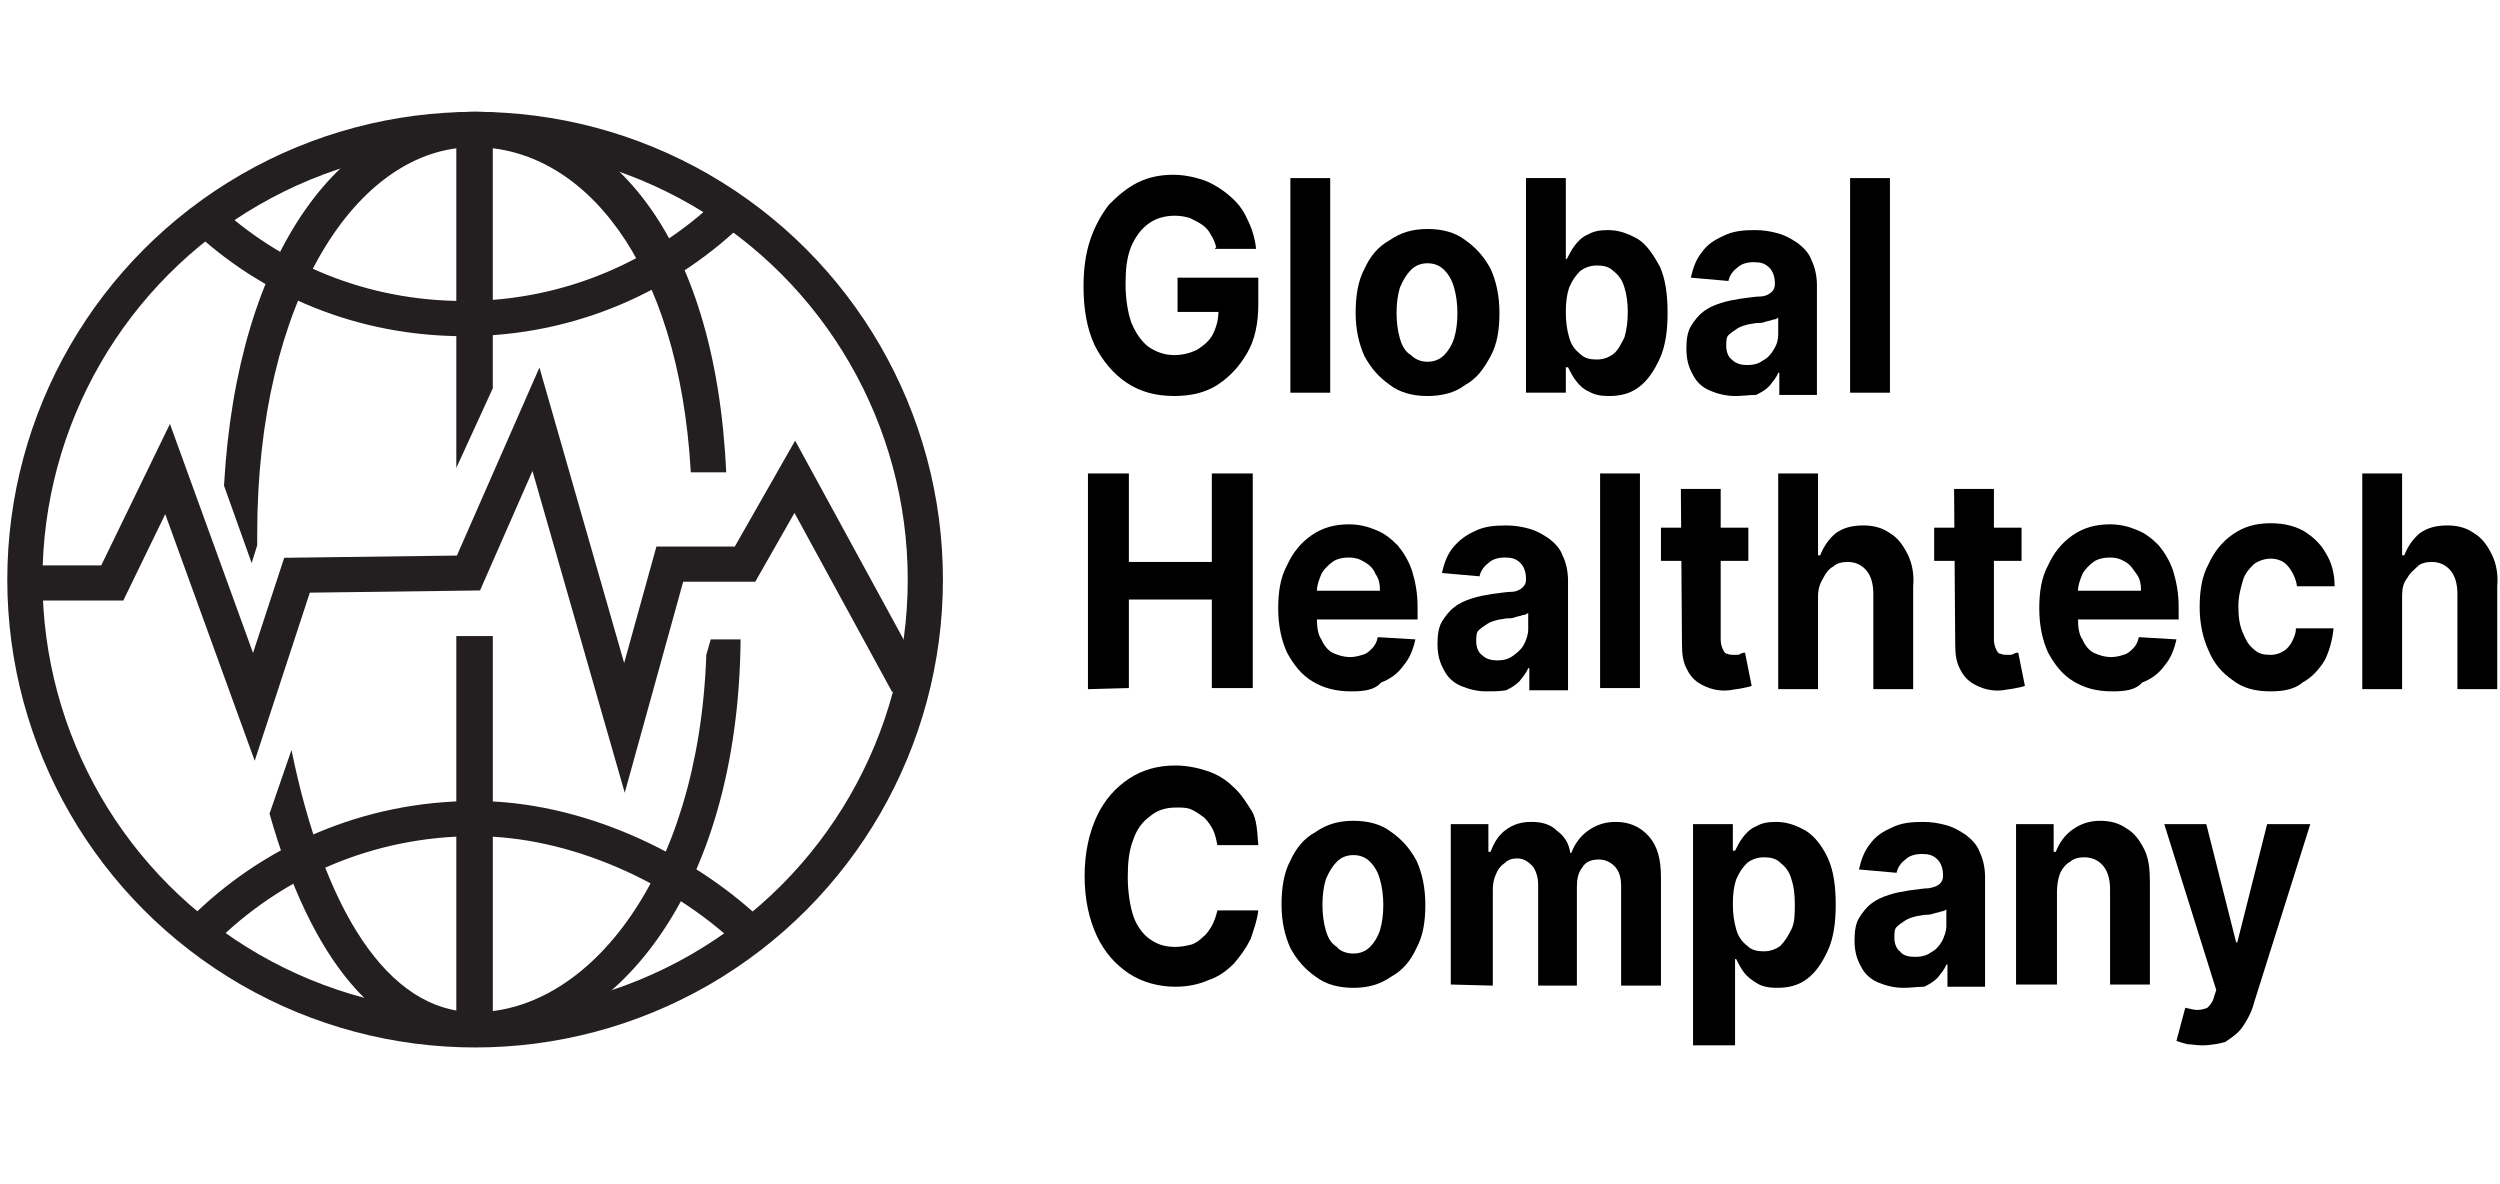
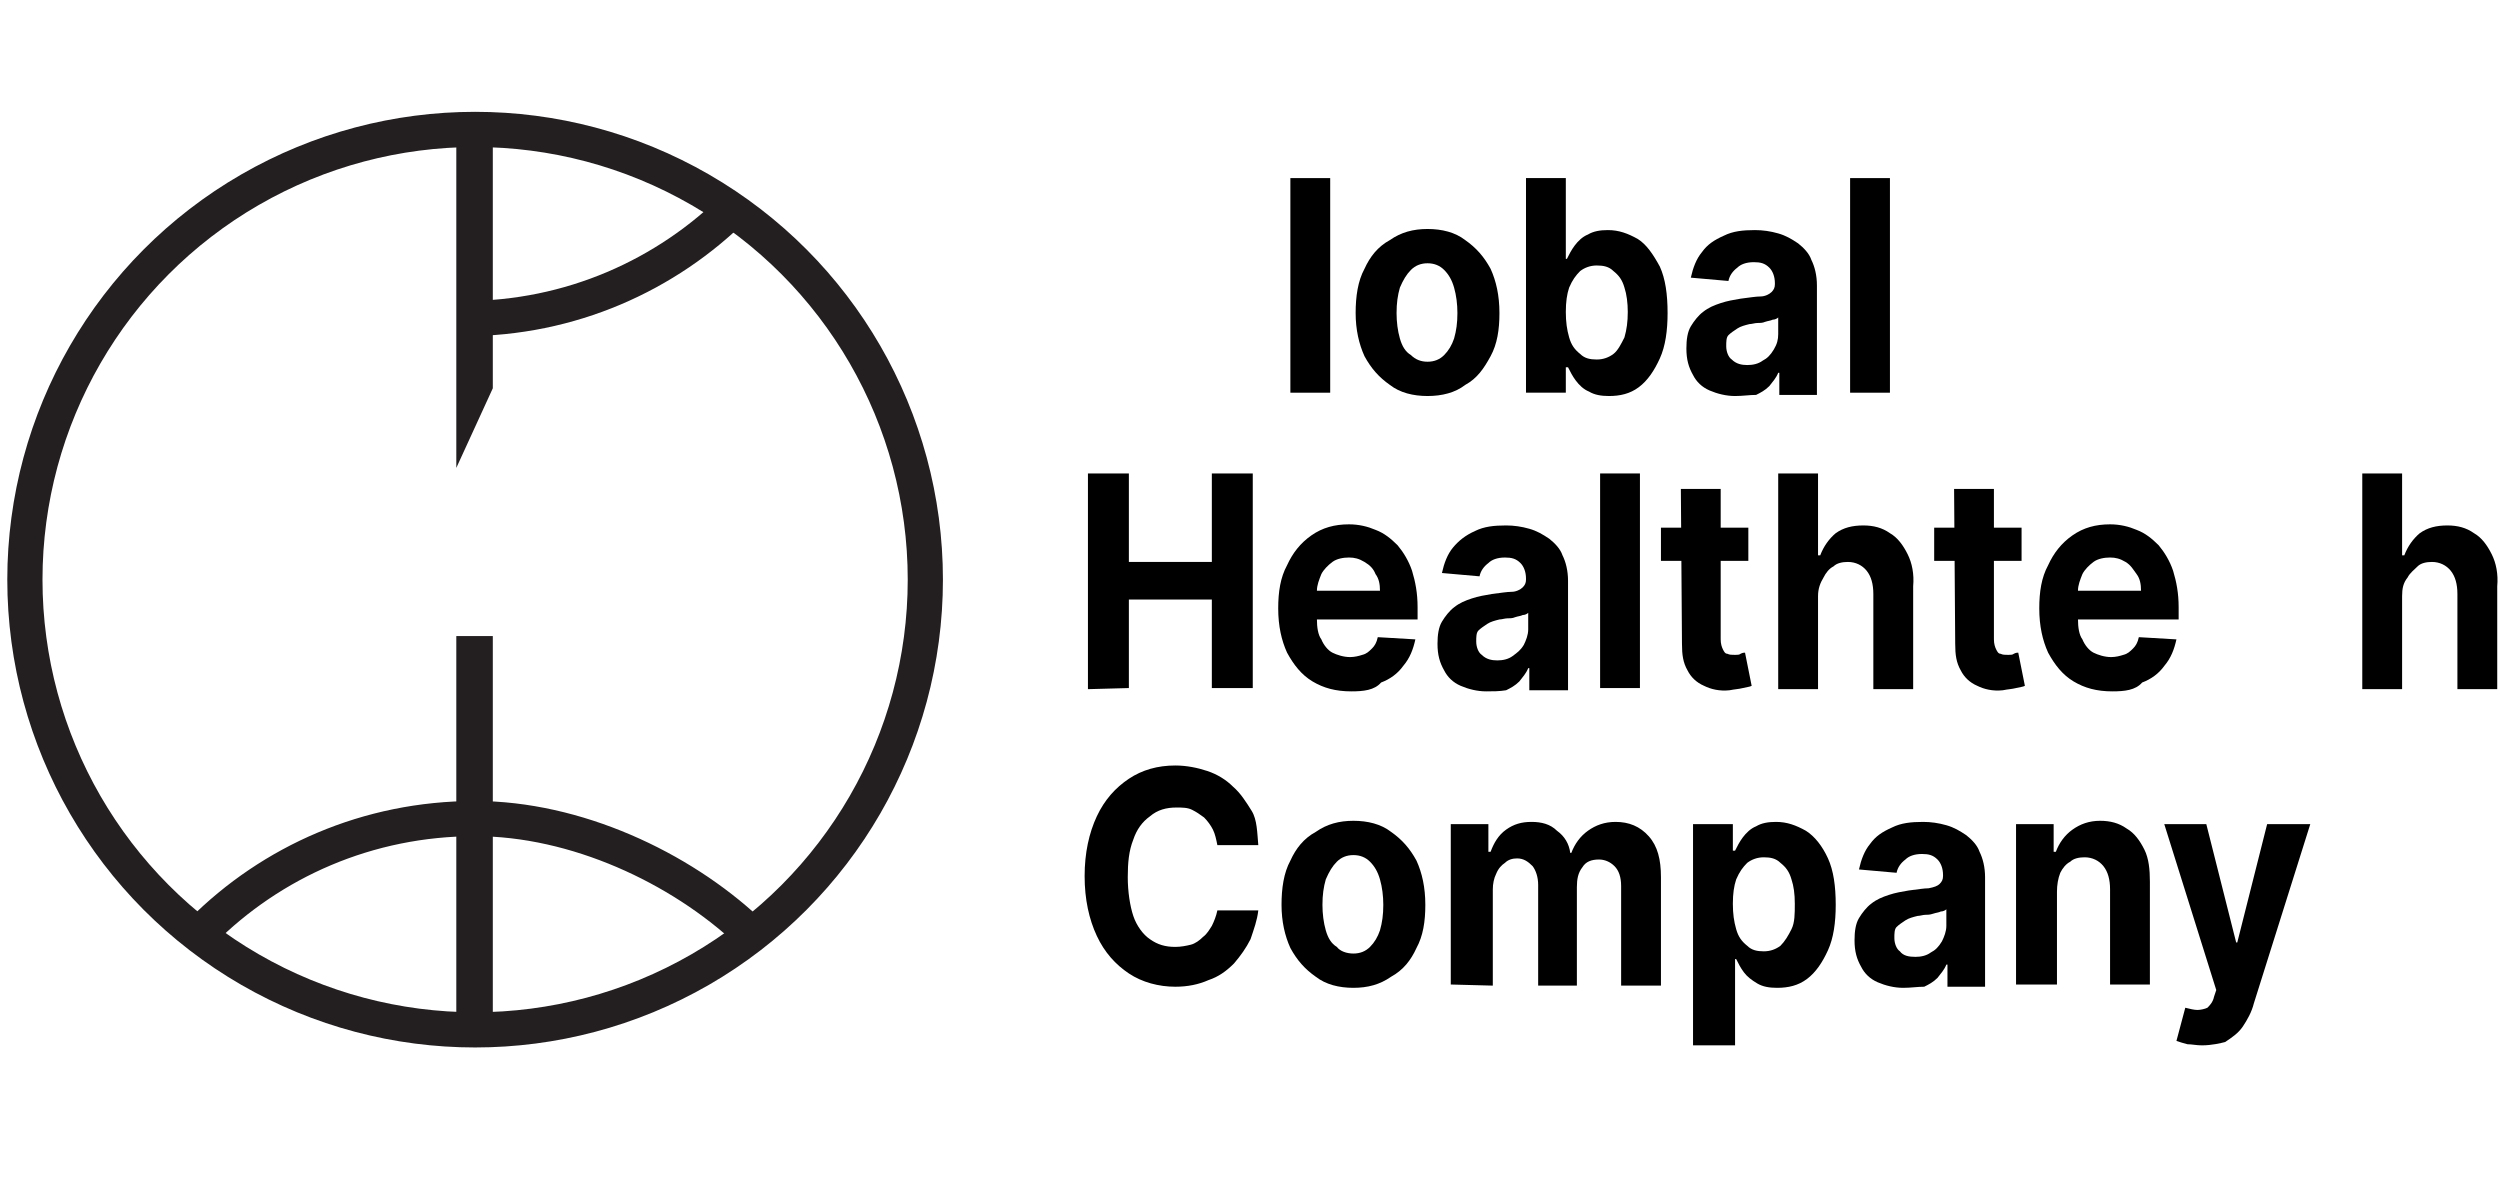
<svg xmlns="http://www.w3.org/2000/svg" version="1.1" id="Layer_1" x="0px" y="0px" viewBox="0 0 225.5 107" style="enable-background:new 0 0 225.5 107;" xml:space="preserve" width="226" height="107">
  <style type="text/css">
	.st0{fill:none;stroke:#231F20;stroke-width:3.182;stroke-miterlimit:5.944;}
	.st1{fill:#231F20;}
</style>
  <g>
-     <path d="M109.7,22.4c-0.1-0.5-0.3-0.9-0.5-1.2c-0.2-0.4-0.5-0.7-0.8-0.9c-0.3-0.2-0.7-0.4-1.1-0.6c-0.4-0.1-0.8-0.2-1.3-0.2   c-0.9,0-1.7,0.2-2.4,0.7c-0.7,0.5-1.2,1.2-1.6,2.1c-0.4,1-0.5,2.1-0.5,3.4s0.2,2.5,0.5,3.4c0.4,1,0.9,1.7,1.5,2.2   c0.7,0.5,1.5,0.8,2.4,0.8c0.8,0,1.5-0.2,2.1-0.5c0.6-0.4,1.1-0.8,1.4-1.4c0.3-0.6,0.5-1.3,0.5-2.1l0.8,0.1h-4.5v-3.1h7.3v2.4   c0,1.7-0.3,3.2-1,4.4c-0.7,1.2-1.5,2.1-2.7,2.9c-1.1,0.7-2.4,1-3.9,1c-1.7,0-3.1-0.4-4.3-1.2c-1.2-0.8-2.2-2-2.9-3.4   c-0.7-1.5-1-3.3-1-5.3c0-1.6,0.2-3,0.6-4.2c0.4-1.2,1-2.3,1.7-3.2c0.8-0.8,1.6-1.5,2.6-2c1-0.5,2.1-0.7,3.2-0.7   c1,0,1.9,0.2,2.8,0.5c0.8,0.3,1.6,0.8,2.3,1.4s1.2,1.2,1.6,2.1c0.4,0.8,0.7,1.7,0.8,2.7h-3.7V22.4z" />
    <path d="M120,16.1v19.4h-3.6V16.1H120z" />
    <path d="M128.8,35.8c-1.3,0-2.5-0.3-3.4-1c-1-0.7-1.7-1.5-2.3-2.6c-0.5-1.1-0.8-2.4-0.8-3.9s0.2-2.9,0.8-4c0.5-1.1,1.2-2,2.3-2.6   c1-0.7,2.1-1,3.4-1c1.3,0,2.5,0.3,3.4,1c1,0.7,1.7,1.5,2.3,2.6c0.5,1.1,0.8,2.4,0.8,4c0,1.5-0.2,2.8-0.8,3.9s-1.2,2-2.3,2.6   C131.3,35.5,130.1,35.8,128.8,35.8z M128.8,32.7c0.6,0,1.1-0.2,1.5-0.6c0.4-0.4,0.7-0.9,0.9-1.5c0.2-0.7,0.3-1.4,0.3-2.3   c0-0.8-0.1-1.6-0.3-2.3c-0.2-0.7-0.5-1.2-0.9-1.6c-0.4-0.4-0.9-0.6-1.5-0.6c-0.6,0-1.1,0.2-1.5,0.6c-0.4,0.4-0.7,0.9-1,1.6   c-0.2,0.7-0.3,1.4-0.3,2.3c0,0.8,0.1,1.6,0.3,2.3c0.2,0.7,0.5,1.2,1,1.5C127.7,32.5,128.2,32.7,128.8,32.7z" />
    <path d="M137.7,35.5V16.1h3.6v7.3h0.1c0.2-0.4,0.4-0.8,0.7-1.2c0.3-0.4,0.7-0.8,1.2-1c0.5-0.3,1.1-0.4,1.8-0.4c1,0,1.8,0.3,2.7,0.8   c0.8,0.5,1.4,1.4,2,2.5c0.5,1.1,0.7,2.5,0.7,4.2c0,1.6-0.2,3-0.7,4.1c-0.5,1.1-1.1,2-1.9,2.6c-0.8,0.6-1.7,0.8-2.7,0.8   c-0.7,0-1.3-0.1-1.8-0.4c-0.5-0.2-0.9-0.6-1.2-1c-0.3-0.4-0.5-0.8-0.7-1.2h-0.2v2.3h-3.6V35.5z M141.3,28.2c0,0.9,0.1,1.6,0.3,2.3   c0.2,0.7,0.5,1.1,1,1.5c0.4,0.4,0.9,0.5,1.5,0.5s1.1-0.2,1.5-0.5s0.7-0.9,1-1.5c0.2-0.7,0.3-1.4,0.3-2.3c0-0.8-0.1-1.6-0.3-2.2   c-0.2-0.7-0.5-1.1-1-1.5c-0.4-0.4-0.9-0.5-1.5-0.5c-0.6,0-1.1,0.2-1.5,0.5c-0.4,0.4-0.7,0.8-1,1.5   C141.4,26.6,141.3,27.3,141.3,28.2z" />
    <path d="M156.6,35.8c-0.8,0-1.6-0.2-2.3-0.5c-0.7-0.3-1.2-0.8-1.5-1.4c-0.4-0.7-0.6-1.4-0.6-2.4c0-0.8,0.1-1.5,0.4-2   c0.3-0.5,0.7-1,1.1-1.3c0.5-0.4,1-0.6,1.6-0.8c0.6-0.2,1.2-0.3,1.8-0.4c0.8-0.1,1.4-0.2,1.8-0.2s0.8-0.2,1-0.4   c0.2-0.2,0.3-0.4,0.3-0.7v-0.1c0-0.6-0.2-1.1-0.5-1.4c-0.4-0.4-0.8-0.5-1.4-0.5c-0.7,0-1.2,0.2-1.5,0.5c-0.4,0.3-0.7,0.7-0.8,1.2   l-3.4-0.3c0.2-0.9,0.5-1.7,1-2.3c0.5-0.7,1.1-1.1,2-1.5c0.8-0.4,1.7-0.5,2.8-0.5c0.7,0,1.4,0.1,2.1,0.3c0.7,0.2,1.2,0.5,1.8,0.9   c0.5,0.4,1,0.9,1.2,1.5c0.3,0.6,0.5,1.4,0.5,2.3v9.9h-3.4v-2h-0.1c-0.2,0.5-0.5,0.8-0.8,1.2c-0.4,0.4-0.8,0.6-1.2,0.8   C157.9,35.7,157.3,35.8,156.6,35.8z M157.7,33c0.5,0,1-0.1,1.4-0.4c0.4-0.2,0.7-0.5,1-1s0.4-0.9,0.4-1.4v-1.5   c-0.1,0.1-0.3,0.2-0.5,0.2c-0.2,0.1-0.4,0.1-0.7,0.2c-0.2,0.1-0.5,0.1-0.7,0.1s-0.5,0.1-0.7,0.1c-0.4,0.1-0.8,0.2-1.1,0.4   c-0.3,0.2-0.6,0.4-0.8,0.6c-0.2,0.2-0.2,0.6-0.2,1c0,0.5,0.2,1,0.5,1.2C156.7,32.9,157.2,33,157.7,33z" />
    <path d="M170.6,16.1v19.4h-3.6V16.1H170.6z" />
    <path d="M98.1,62.3V42.8h3.7v8h7.5v-8h3.7v19.4h-3.7v-8h-7.5v8L98.1,62.3L98.1,62.3z" />
    <path d="M121.9,62.5c-1.4,0-2.5-0.3-3.5-0.9c-1-0.6-1.7-1.5-2.3-2.6c-0.5-1.1-0.8-2.4-0.8-4c0-1.5,0.2-2.8,0.8-3.9   c0.5-1.1,1.2-2,2.2-2.7s2.1-1,3.4-1c0.9,0,1.7,0.2,2.4,0.5c0.8,0.3,1.4,0.8,2,1.4c0.5,0.6,1,1.4,1.3,2.3c0.3,1,0.5,2,0.5,3.3v1.1   h-11.1v-2.6h7.7c0-0.6-0.1-1.1-0.4-1.5c-0.2-0.5-0.5-0.8-1-1.1s-0.9-0.4-1.4-0.4s-1.1,0.1-1.5,0.4c-0.4,0.3-0.8,0.7-1,1.1   c-0.2,0.5-0.4,1-0.4,1.5V56c0,0.7,0.1,1.4,0.4,1.8c0.2,0.5,0.6,1,1,1.2c0.4,0.2,1,0.4,1.6,0.4c0.4,0,0.8-0.1,1.1-0.2   c0.4-0.1,0.6-0.3,0.9-0.6c0.2-0.2,0.4-0.5,0.5-1l3.4,0.2c-0.2,0.9-0.5,1.7-1.1,2.4c-0.5,0.7-1.2,1.2-2,1.5   C124,62.4,123,62.5,121.9,62.5z" />
    <path d="M134.1,62.5c-0.8,0-1.6-0.2-2.3-0.5c-0.7-0.3-1.2-0.8-1.5-1.4c-0.4-0.7-0.6-1.4-0.6-2.4c0-0.8,0.1-1.5,0.4-2   c0.3-0.5,0.7-1,1.1-1.3c0.5-0.4,1-0.6,1.6-0.8c0.6-0.2,1.2-0.3,1.8-0.4c0.8-0.1,1.4-0.2,1.8-0.2s0.8-0.2,1-0.4   c0.2-0.2,0.3-0.4,0.3-0.7v-0.1c0-0.6-0.2-1.1-0.5-1.4c-0.4-0.4-0.8-0.5-1.4-0.5c-0.7,0-1.2,0.2-1.5,0.5c-0.4,0.3-0.7,0.7-0.8,1.2   l-3.4-0.3c0.2-0.9,0.5-1.7,1-2.3s1.1-1.1,2-1.5c0.8-0.4,1.7-0.5,2.8-0.5c0.7,0,1.4,0.1,2.1,0.3c0.7,0.2,1.2,0.5,1.8,0.9   c0.5,0.4,1,0.9,1.2,1.5c0.3,0.6,0.5,1.4,0.5,2.3v9.9H138v-2h-0.1c-0.2,0.5-0.5,0.8-0.8,1.2c-0.4,0.4-0.8,0.6-1.2,0.8   C135.3,62.5,134.7,62.5,134.1,62.5z M135.1,59.7c0.5,0,1-0.1,1.4-0.4s0.7-0.5,1-1c0.2-0.4,0.4-0.9,0.4-1.4v-1.5   c-0.1,0.1-0.3,0.2-0.5,0.2c-0.2,0.1-0.4,0.1-0.7,0.2c-0.2,0.1-0.5,0.1-0.7,0.1s-0.5,0.1-0.7,0.1c-0.4,0.1-0.8,0.2-1.1,0.4   c-0.3,0.2-0.6,0.4-0.8,0.6c-0.2,0.2-0.2,0.6-0.2,1c0,0.5,0.2,1,0.5,1.2C134.1,59.6,134.6,59.7,135.1,59.7z" />
    <path d="M148,42.8v19.4h-3.6V42.8H148z" />
    <path d="M157.8,47.7v3h-7.9v-3H157.8z M151.7,44.2h3.6v13.6c0,0.4,0.1,0.7,0.2,0.9c0.1,0.2,0.2,0.4,0.4,0.4   c0.2,0.1,0.4,0.1,0.7,0.1c0.2,0,0.4,0,0.5-0.1c0.2-0.1,0.3-0.1,0.4-0.1l0.6,3c-0.2,0.1-0.4,0.1-0.8,0.2c-0.4,0.1-0.7,0.1-1.2,0.2   c-0.9,0.1-1.7-0.1-2.3-0.4c-0.7-0.3-1.2-0.8-1.5-1.4c-0.4-0.7-0.5-1.4-0.5-2.4L151.7,44.2L151.7,44.2z" />
    <path d="M164.1,53.9v8.4h-3.6V42.8h3.6v7.4h0.2c0.3-0.8,0.8-1.5,1.4-2c0.7-0.5,1.5-0.7,2.5-0.7c0.9,0,1.7,0.2,2.4,0.7   c0.7,0.4,1.2,1.1,1.6,1.9c0.4,0.8,0.6,1.8,0.5,2.9v9.3h-3.6v-8.6c0-0.9-0.2-1.6-0.6-2.1c-0.4-0.5-1-0.8-1.7-0.8   c-0.5,0-1,0.1-1.3,0.4c-0.4,0.2-0.7,0.6-0.9,1C164.3,52.7,164.1,53.2,164.1,53.9z" />
    <path d="M182.5,47.7v3h-7.9v-3H182.5z M176.4,44.2h3.6v13.6c0,0.4,0.1,0.7,0.2,0.9c0.1,0.2,0.2,0.4,0.4,0.4   c0.2,0.1,0.4,0.1,0.7,0.1c0.2,0,0.4,0,0.5-0.1c0.2-0.1,0.3-0.1,0.4-0.1l0.6,3c-0.2,0.1-0.4,0.1-0.8,0.2c-0.4,0.1-0.7,0.1-1.2,0.2   c-0.9,0.1-1.7-0.1-2.3-0.4c-0.7-0.3-1.2-0.8-1.5-1.4c-0.4-0.7-0.5-1.4-0.5-2.4L176.4,44.2L176.4,44.2z" />
    <path d="M190.7,62.5c-1.4,0-2.5-0.3-3.5-0.9c-1-0.6-1.7-1.5-2.3-2.6c-0.5-1.1-0.8-2.4-0.8-4c0-1.5,0.2-2.8,0.8-3.9   c0.5-1.1,1.2-2,2.2-2.7s2.1-1,3.4-1c0.9,0,1.7,0.2,2.4,0.5c0.8,0.3,1.4,0.8,2,1.4c0.5,0.6,1,1.4,1.3,2.3c0.3,1,0.5,2,0.5,3.3v1.1   h-11.1v-2.6h7.7c0-0.6-0.1-1.1-0.4-1.5s-0.5-0.8-1-1.1s-0.9-0.4-1.4-0.4c-0.5,0-1.1,0.1-1.5,0.4c-0.4,0.3-0.8,0.7-1,1.1   c-0.2,0.5-0.4,1-0.4,1.5V56c0,0.7,0.1,1.4,0.4,1.8c0.2,0.5,0.6,1,1,1.2c0.4,0.2,1,0.4,1.6,0.4c0.4,0,0.8-0.1,1.1-0.2   c0.4-0.1,0.6-0.3,0.9-0.6c0.2-0.2,0.4-0.5,0.5-1l3.4,0.2c-0.2,0.9-0.5,1.7-1.1,2.4c-0.5,0.7-1.2,1.2-2,1.5   C192.8,62.4,191.8,62.5,190.7,62.5z" />
-     <path d="M205,62.5c-1.4,0-2.5-0.3-3.4-1c-1-0.7-1.7-1.5-2.2-2.7c-0.5-1.1-0.8-2.4-0.8-3.9s0.2-2.8,0.8-3.9c0.5-1.1,1.2-2,2.2-2.7   s2.1-1,3.4-1c1.1,0,2.1,0.2,3,0.7c0.8,0.5,1.5,1.1,2,2c0.5,0.8,0.8,1.8,0.8,3h-3.4c-0.1-0.7-0.4-1.3-0.8-1.8   c-0.4-0.5-1-0.7-1.6-0.7c-0.5,0-1.1,0.2-1.5,0.5c-0.4,0.4-0.8,0.8-1,1.5c-0.2,0.7-0.4,1.4-0.4,2.3c0,1,0.1,1.7,0.4,2.4   s0.5,1.1,1,1.5c0.4,0.4,0.9,0.5,1.5,0.5c0.4,0,0.8-0.1,1.1-0.3c0.4-0.2,0.6-0.5,0.8-0.8c0.2-0.4,0.4-0.8,0.4-1.3h3.4   c-0.1,1.1-0.4,2.1-0.8,2.9c-0.5,0.8-1.1,1.5-2,2C207.2,62.3,206.2,62.5,205,62.5z" />
    <path d="M216.9,53.9v8.4h-3.6V42.8h3.6v7.4h0.2c0.3-0.8,0.8-1.5,1.4-2c0.7-0.5,1.5-0.7,2.5-0.7c0.9,0,1.7,0.2,2.4,0.7   c0.7,0.4,1.2,1.1,1.6,1.9c0.4,0.8,0.6,1.8,0.5,2.9v9.3h-3.6v-8.6c0-0.9-0.2-1.6-0.6-2.1c-0.4-0.5-1-0.8-1.7-0.8   c-0.5,0-1,0.1-1.3,0.4s-0.7,0.6-0.9,1C217,52.7,216.9,53.2,216.9,53.9z" />
    <path d="M113.5,76.4h-3.7c-0.1-0.5-0.2-1-0.4-1.4c-0.2-0.4-0.5-0.8-0.8-1.1c-0.4-0.3-0.7-0.5-1.1-0.7s-0.9-0.2-1.4-0.2   c-0.9,0-1.7,0.2-2.4,0.8c-0.7,0.5-1.2,1.2-1.5,2.1c-0.4,1-0.5,2.1-0.5,3.4s0.2,2.6,0.5,3.5s0.9,1.7,1.5,2.1   c0.7,0.5,1.4,0.7,2.3,0.7c0.5,0,1-0.1,1.4-0.2c0.4-0.1,0.8-0.4,1.1-0.7c0.4-0.3,0.6-0.7,0.8-1c0.2-0.4,0.4-0.9,0.5-1.4h3.7   c-0.1,0.9-0.4,1.7-0.7,2.6c-0.4,0.8-0.9,1.5-1.5,2.2c-0.7,0.7-1.4,1.2-2.3,1.5c-0.9,0.4-1.9,0.6-3,0.6c-1.5,0-3-0.4-4.2-1.2   c-1.2-0.8-2.2-1.9-2.9-3.4c-0.7-1.5-1.1-3.3-1.1-5.4c0-2.1,0.4-3.9,1.1-5.4s1.7-2.6,2.9-3.4c1.2-0.8,2.6-1.2,4.2-1.2   c1,0,2,0.2,2.9,0.5c0.9,0.3,1.7,0.8,2.3,1.4c0.7,0.6,1.2,1.4,1.7,2.2S113.4,75.3,113.5,76.4z" />
    <path d="M122.1,89.3c-1.3,0-2.5-0.3-3.4-1c-1-0.7-1.7-1.5-2.3-2.6c-0.5-1.1-0.8-2.4-0.8-3.9c0-1.5,0.2-2.9,0.8-4   c0.5-1.1,1.2-2,2.3-2.6c1-0.7,2.1-1,3.4-1c1.3,0,2.5,0.3,3.4,1c1,0.7,1.7,1.5,2.3,2.6c0.5,1.1,0.8,2.4,0.8,4c0,1.5-0.2,2.8-0.8,3.9   c-0.5,1.1-1.2,2-2.3,2.6C124.5,89,123.4,89.3,122.1,89.3z M122.1,86.2c0.6,0,1.1-0.2,1.5-0.6c0.4-0.4,0.7-0.9,0.9-1.5   c0.2-0.7,0.3-1.4,0.3-2.3c0-0.8-0.1-1.6-0.3-2.3c-0.2-0.7-0.5-1.2-0.9-1.6c-0.4-0.4-0.9-0.6-1.5-0.6s-1.1,0.2-1.5,0.6   c-0.4,0.4-0.7,0.9-1,1.6c-0.2,0.7-0.3,1.4-0.3,2.3c0,0.8,0.1,1.6,0.3,2.3c0.2,0.7,0.5,1.2,1,1.5C120.9,86,121.5,86.2,122.1,86.2z" />
    <path d="M130.9,89V74.5h3.4V77h0.2c0.3-0.8,0.7-1.5,1.4-2c0.7-0.5,1.4-0.7,2.3-0.7s1.7,0.2,2.3,0.8c0.7,0.5,1.1,1.2,1.2,2h0.1   c0.3-0.8,0.8-1.5,1.5-2c0.7-0.5,1.5-0.8,2.5-0.8c1.2,0,2.2,0.4,3,1.3c0.8,0.9,1.1,2.1,1.1,3.7v9.8h-3.6v-9c0-0.8-0.2-1.4-0.6-1.8   c-0.4-0.4-0.9-0.6-1.4-0.6c-0.7,0-1.2,0.2-1.5,0.7c-0.4,0.5-0.5,1.1-0.5,1.8v8.9h-3.5V80c0-0.7-0.2-1.3-0.5-1.7   c-0.4-0.4-0.8-0.7-1.4-0.7c-0.4,0-0.8,0.1-1.1,0.4c-0.3,0.2-0.6,0.5-0.8,1c-0.2,0.4-0.3,0.9-0.3,1.4v8.7L130.9,89L130.9,89z" />
    <path d="M152.8,94.5v-20h3.6v2.4h0.2c0.2-0.4,0.4-0.8,0.7-1.2c0.3-0.4,0.7-0.8,1.2-1c0.5-0.3,1.1-0.4,1.8-0.4c1,0,1.8,0.3,2.7,0.8   c0.8,0.5,1.5,1.4,2,2.5c0.5,1.1,0.7,2.5,0.7,4.2c0,1.6-0.2,3-0.7,4.1c-0.5,1.1-1.1,2-1.9,2.6c-0.8,0.6-1.7,0.8-2.7,0.8   c-0.7,0-1.3-0.1-1.8-0.4c-0.5-0.3-0.9-0.6-1.2-1s-0.5-0.8-0.7-1.2h-0.1v7.8H152.8z M156.4,81.7c0,0.9,0.1,1.6,0.3,2.3   c0.2,0.7,0.5,1.1,1,1.5c0.4,0.4,0.9,0.5,1.5,0.5c0.6,0,1.1-0.2,1.5-0.5c0.4-0.4,0.7-0.9,1-1.5s0.3-1.4,0.3-2.3s-0.1-1.6-0.3-2.2   c-0.2-0.7-0.5-1.1-1-1.5c-0.4-0.4-0.9-0.5-1.5-0.5c-0.6,0-1.1,0.2-1.5,0.5c-0.4,0.4-0.7,0.8-1,1.5   C156.5,80.1,156.4,80.8,156.4,81.7z" />
    <path d="M171.8,89.3c-0.8,0-1.6-0.2-2.3-0.5c-0.7-0.3-1.2-0.8-1.5-1.4c-0.4-0.7-0.6-1.4-0.6-2.4c0-0.8,0.1-1.5,0.4-2s0.7-1,1.1-1.3   c0.5-0.4,1-0.6,1.6-0.8c0.6-0.2,1.2-0.3,1.8-0.4c0.8-0.1,1.4-0.2,1.8-0.2c0.5-0.1,0.8-0.2,1-0.4c0.2-0.2,0.3-0.4,0.3-0.7v-0.1   c0-0.6-0.2-1.1-0.5-1.4c-0.4-0.4-0.8-0.5-1.4-0.5c-0.7,0-1.2,0.2-1.5,0.5c-0.4,0.3-0.7,0.7-0.8,1.2l-3.4-0.3c0.2-0.9,0.5-1.7,1-2.3   c0.5-0.7,1.1-1.1,2-1.5c0.8-0.4,1.7-0.5,2.8-0.5c0.7,0,1.4,0.1,2.1,0.3c0.7,0.2,1.2,0.5,1.8,0.9c0.5,0.4,1,0.9,1.2,1.5   c0.3,0.6,0.5,1.4,0.5,2.3v9.9h-3.4v-2h-0.1c-0.2,0.5-0.5,0.8-0.8,1.2c-0.4,0.4-0.8,0.6-1.2,0.8C173.1,89.2,172.5,89.3,171.8,89.3z    M172.9,86.5c0.5,0,1-0.1,1.4-0.4c0.4-0.2,0.7-0.5,1-1c0.2-0.4,0.4-0.9,0.4-1.4v-1.5c-0.1,0.1-0.3,0.2-0.5,0.2   c-0.2,0.1-0.4,0.1-0.7,0.2s-0.5,0.1-0.7,0.1s-0.5,0.1-0.7,0.1c-0.4,0.1-0.8,0.2-1.1,0.4s-0.6,0.4-0.8,0.6c-0.2,0.2-0.2,0.6-0.2,1   c0,0.5,0.2,1,0.5,1.2C171.8,86.4,172.3,86.5,172.9,86.5z" />
    <path d="M185.7,80.6V89H182V74.5h3.4V77h0.2c0.3-0.8,0.8-1.5,1.5-2c0.7-0.5,1.5-0.8,2.5-0.8c0.9,0,1.7,0.2,2.4,0.7   c0.7,0.4,1.2,1.1,1.6,1.9c0.4,0.8,0.5,1.8,0.5,2.9V89h-3.6v-8.6c0-0.9-0.2-1.6-0.6-2.1c-0.4-0.5-1-0.8-1.7-0.8   c-0.5,0-1,0.1-1.3,0.4c-0.4,0.2-0.7,0.6-0.9,1C185.8,79.4,185.7,80,185.7,80.6z" />
    <path d="M198.8,94.5c-0.5,0-0.9-0.1-1.3-0.1c-0.4-0.1-0.7-0.2-1-0.3l0.8-3c0.4,0.1,0.8,0.2,1.1,0.2c0.3,0,0.7-0.1,0.9-0.2   c0.2-0.2,0.5-0.5,0.6-1l0.2-0.6l-4.7-15h3.8l2.7,10.7h0.1l2.7-10.7h3.9l-5.1,16.2c-0.2,0.8-0.6,1.5-1,2.1s-1,1-1.6,1.4   C200.5,94.3,199.7,94.5,198.8,94.5z" />
  </g>
  <g>
    <circle class="st0" cx="42.7" cy="52.4" r="40.7" />
    <path class="st0" d="M18,84.2c6.3-6.3,15-10.2,24.7-10.2c9.1,0,18.5,4.4,24.7,10.2" />
-     <path class="st0" d="M66.3,18.6c-6.3,6.3-15,10.2-24.6,10.2c-9.2,0-17.5-3.5-23.6-9.3" />
+     <path class="st0" d="M66.3,18.6c-6.3,6.3-15,10.2-24.6,10.2" />
    <g>
-       <path class="st1" d="M22.5,50.9l0.5-1.6c0,0,0-0.7,0-1c0-21.2,9-35,19.6-35c9.8,0,18.5,10.2,19.6,29.4h3.2    C64.4,21,54.6,10.1,42.7,10.1S21.2,22.5,20,43.9L22.5,50.9z" />
-       <path class="st1" d="M24.1,73.5c3.7,13.1,9.8,21,18.5,21c12.5,0,23.9-13.7,24.1-36.7H64l-0.4,1.4c-0.7,20.1-10.7,32.3-20.9,32.3    c-8,0-13.7-9.5-16.6-23.7l-2,5.8" />
-     </g>
-     <polyline class="st0" points="1.9,52.7 9.9,52.7 14.9,42.4 22.7,63.9 26.6,52 42.1,51.8 48.2,37.9 56.2,65.8 60.3,51 67.1,51    71.6,43.1 81.8,61.8  " />
+       </g>
    <g>
      <polygon class="st1" points="44.3,35.1 44.3,11.7 41,11.7 41,42.3   " />
      <polygon class="st1" points="44,57.5 41,57.5 41,93.1 44.3,93.1 44.3,57.5   " />
    </g>
  </g>
</svg>